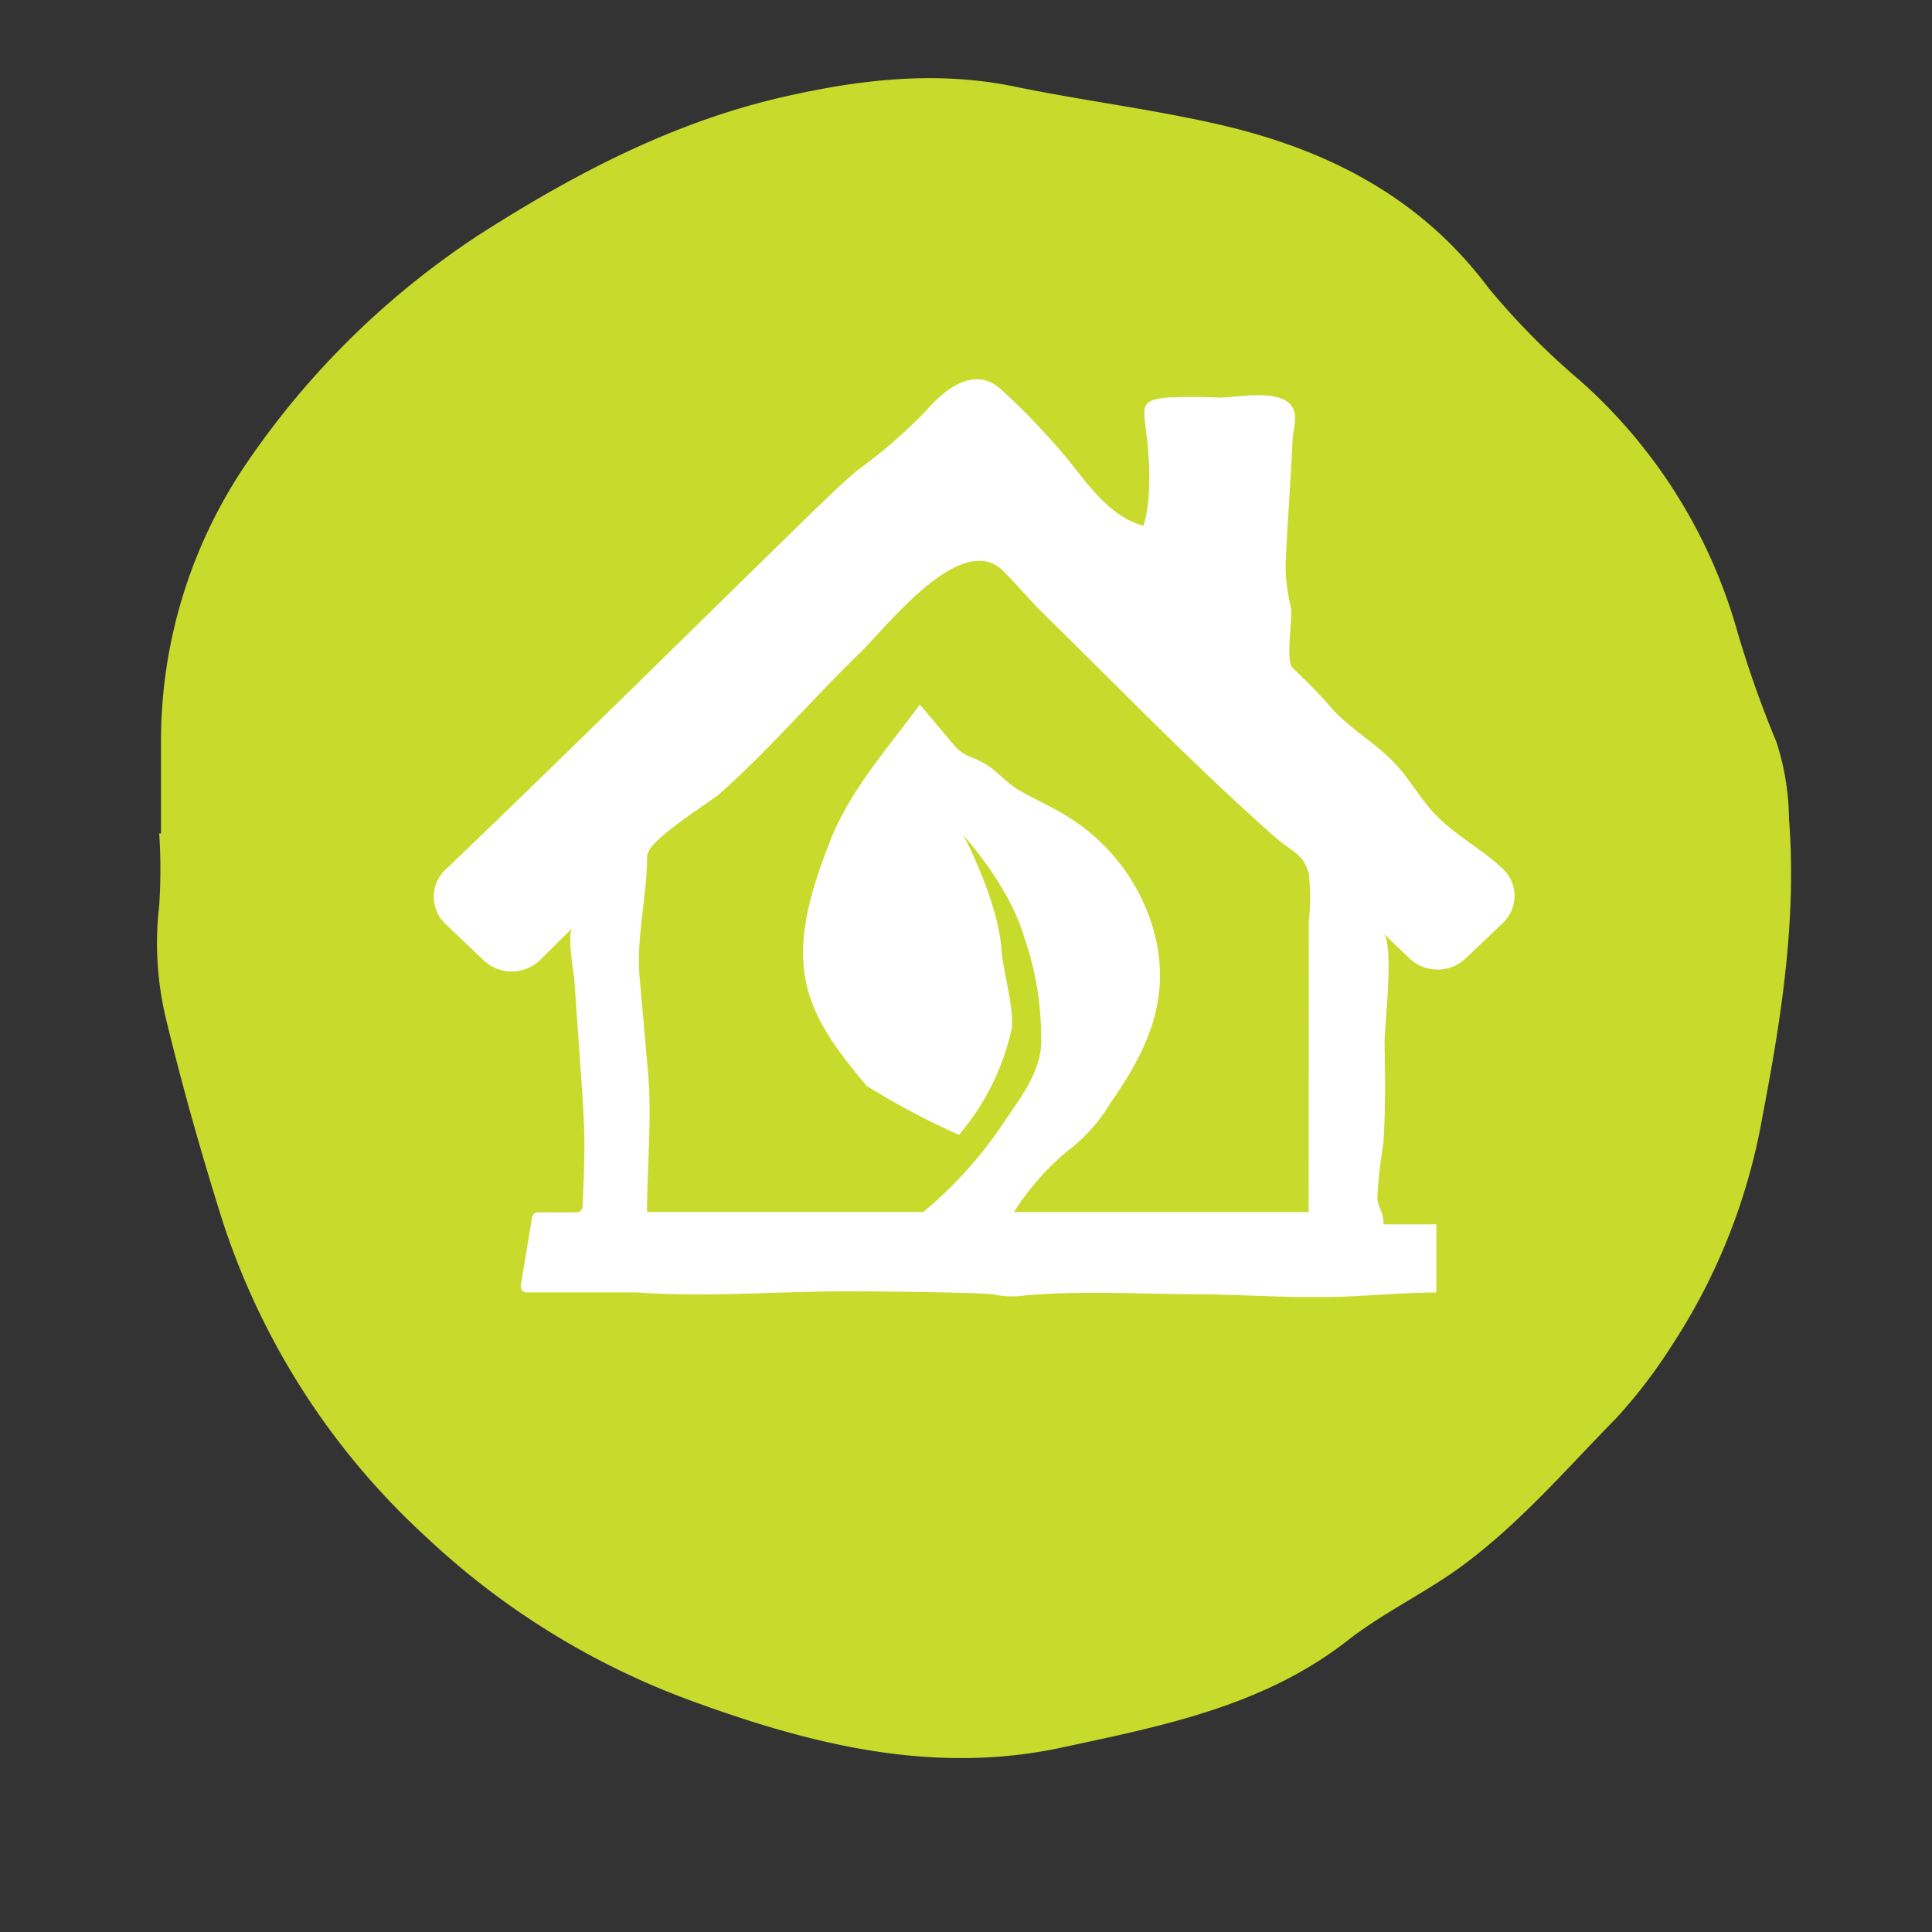
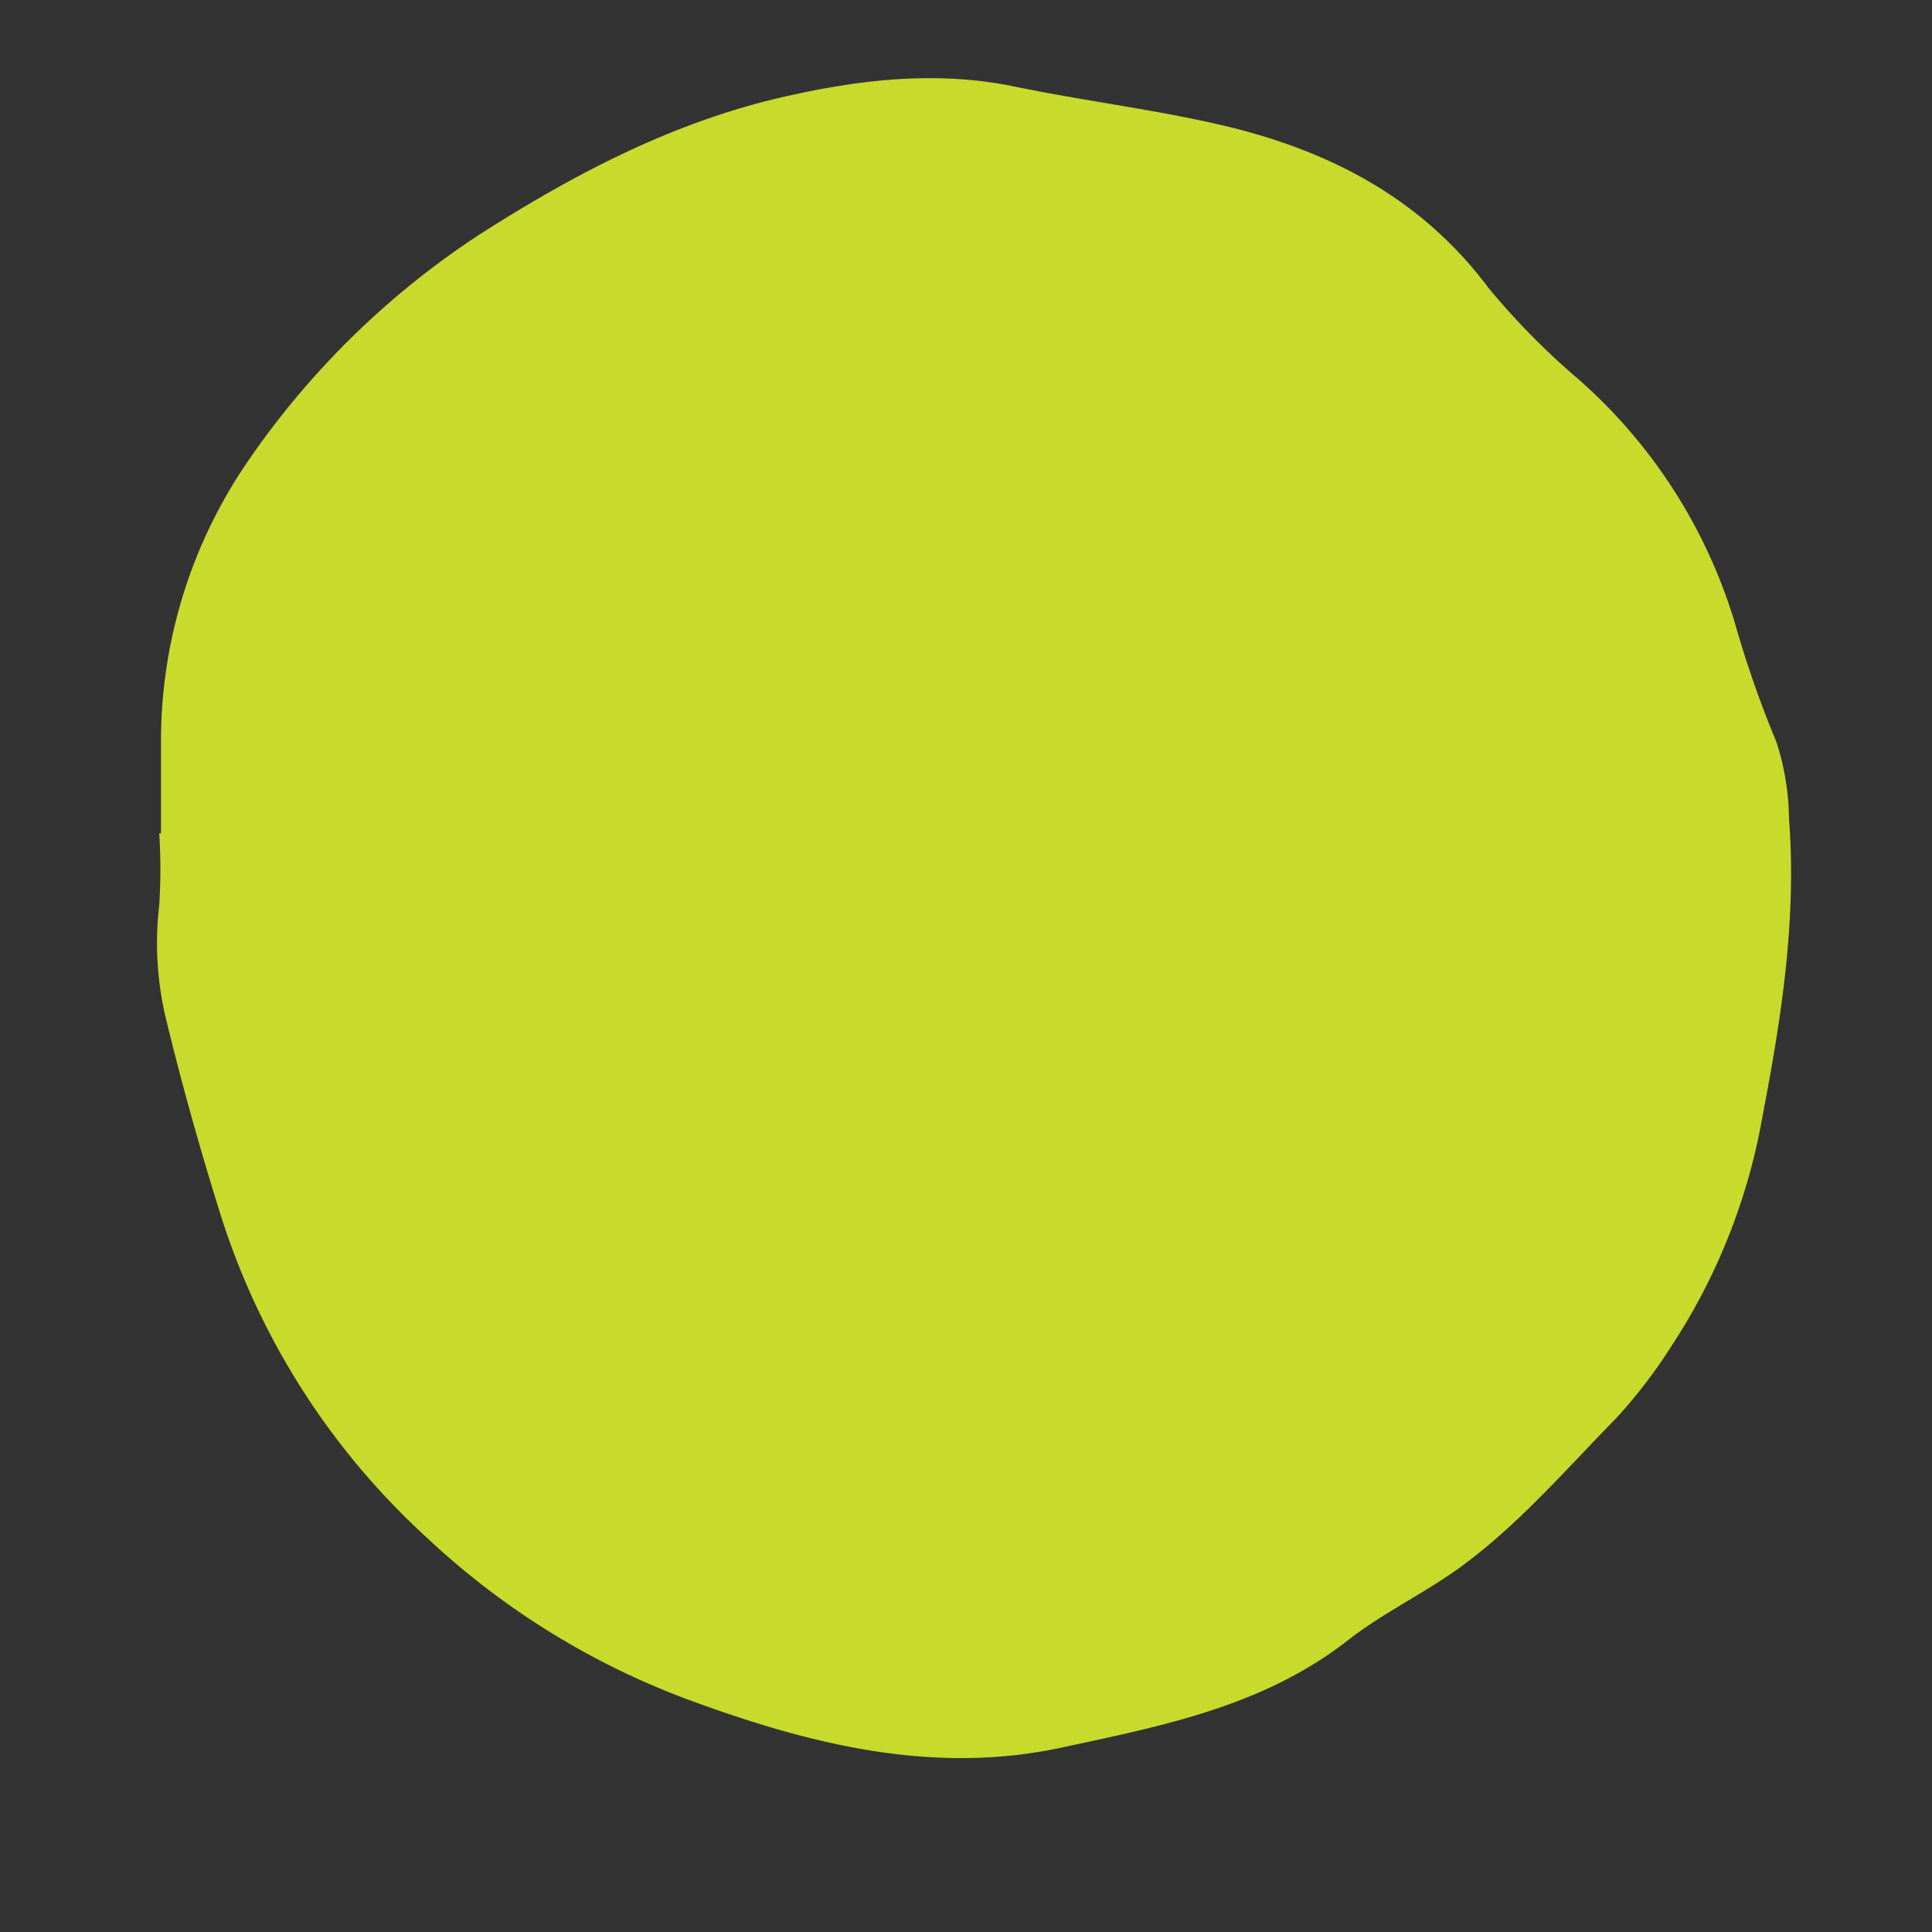
<svg xmlns="http://www.w3.org/2000/svg" id="Layer_1" data-name="Layer 1" viewBox="0 0 141.73 141.73">
  <rect x="0" y="0" width="141.73" height="141.73" fill="#333333" stroke="none" />
  <defs>
    <style>.cls-1{fill:#c8da2c;}.cls-2{fill:#fff;}</style>
  </defs>
  <path class="cls-1" d="M11.81,61.14c0-2.23,0-4.47,0-6.71A36.25,36.25,0,0,1,18,34.11a61.14,61.14,0,0,1,17.32-17c6.77-4.31,13.78-8,21.67-9.89,5.8-1.36,11.6-2.09,17.54-.85,4.85,1,9.78,1.61,14.61,2.7,8,1.79,15,5.28,20.06,12.06a54.61,54.61,0,0,0,6.72,6.8,38.55,38.55,0,0,1,11.53,18.4,78.92,78.92,0,0,0,2.87,8.11,18.84,18.84,0,0,1,.92,5.62c.57,7.41-.56,14.62-1.95,21.86a44.65,44.65,0,0,1-6.65,16.79,37.82,37.82,0,0,1-4.07,5.32c-3.79,3.86-7.31,8-11.78,11.18-2.61,1.83-5.53,3.24-8,5.19-6.17,4.78-13.55,6.22-20.86,7.79-9.23,2-18.06-.11-26.69-3.23A57,57,0,0,1,31.3,112.79,54.15,54.15,0,0,1,16.23,89.27c-1.48-4.72-2.83-9.49-4-14.31a23.79,23.79,0,0,1-.55-8.55,40.26,40.26,0,0,0,0-5.27Z" />
-   <path class="cls-2" d="M110.3,63.79c-1.73-1.66-4-2.73-5.5-4.6-.9-1.07-1.59-2.29-2.57-3.29-1.45-1.49-3.29-2.49-4.64-4.06-.87-1-1.81-1.93-2.78-2.86-.5-.49,0-3.55-.09-4.33a13.52,13.52,0,0,1-.41-3.15c.12-3,.36-6,.5-9,0-.84.49-2.05-.1-2.77-1-1.22-3.94-.56-5.31-.56a37.44,37.44,0,0,0-3.82,0c-1.79.17-1.75.59-1.52,2.33.27,2,.46,5.11-.18,7.06-2.15-.52-3.81-2.65-5.08-4.28a49.92,49.92,0,0,0-5.26-5.62c-2-1.94-4.24-.1-5.6,1.46a37.07,37.07,0,0,1-5,4.35c-1.14.94-2.2,2-3.25,3-9,8.78-17.92,17.63-27,26.32a2.74,2.74,0,0,0,0,4l2.77,2.64a3,3,0,0,0,4.16,0L42,68.07c-.43.42.11,3.37.14,3.91.16,2.34.33,4.68.49,7,.14,2,.28,3.91.23,5.86,0,1-.09,2.85-.12,3.68a.45.45,0,0,1-.47.42c-.72,0-2.13,0-2.8,0a.44.44,0,0,0-.44.36c-.16,1-.63,3.82-.83,5a.44.44,0,0,0,.46.51c1.81,0,7.5,0,8,0,5.19.37,10.33-.08,15.56-.08,2.74,0,10.17.1,10.64.23a6.77,6.77,0,0,0,2.42.06c4-.33,8-.11,12-.08,3.25,0,6.51.25,9.76.21,2.81,0,5.55-.34,8.33-.33v-5h-3.89c.09-.78-.41-1.27-.44-1.93a33.87,33.87,0,0,1,.44-4c.17-2.47.13-5,.09-7.42,0-1.23.72-7.23-.09-8l1.9,1.82a3,3,0,0,0,4.16,0l2.77-2.64A2.73,2.73,0,0,0,110.3,63.79ZM96,88.92H74.38a19.23,19.23,0,0,1,3.9-4.46,12.21,12.21,0,0,0,3.18-3.54c2.61-3.74,4.36-7.38,3.34-12a14.42,14.42,0,0,0-6.65-9.12c-1.12-.68-2.34-1.21-3.47-1.88-.91-.54-1.56-1.4-2.47-1.92s-1.53-.51-2.21-1.32l-2.52-3c-2.38,3.25-5.16,6.33-6.6,10.06-1.34,3.46-2.57,7.2-1.64,10.78.69,2.69,2.54,5,4.34,7.14a54,54,0,0,0,6.77,3.59,17.89,17.89,0,0,0,3.86-7.75c.24-1.29-.66-4.48-.74-5.79-.23-3.61-2.78-8.41-2.78-8.41s3.4,3.74,4.45,7.48a21.82,21.82,0,0,1,1.23,7.33c.16,2.41-1.64,4.58-2.94,6.54a30.48,30.48,0,0,1-5.7,6.26H47.47c0-3.41.36-6.85.07-10.23l-.62-7c-.25-2.93.54-5.85.55-8.85,0-1.21,4.47-3.85,5.34-4.62,3.67-3.25,6.84-7,10.34-10.38,1.95-1.91,7.33-8.88,10.39-6,1,1,1.84,2,2.82,3C82,50.35,87.51,56.08,93.42,61.31c1.37,1.22,2.18,1.27,2.59,2.77a15.09,15.09,0,0,1,0,3.49Z" />
</svg>